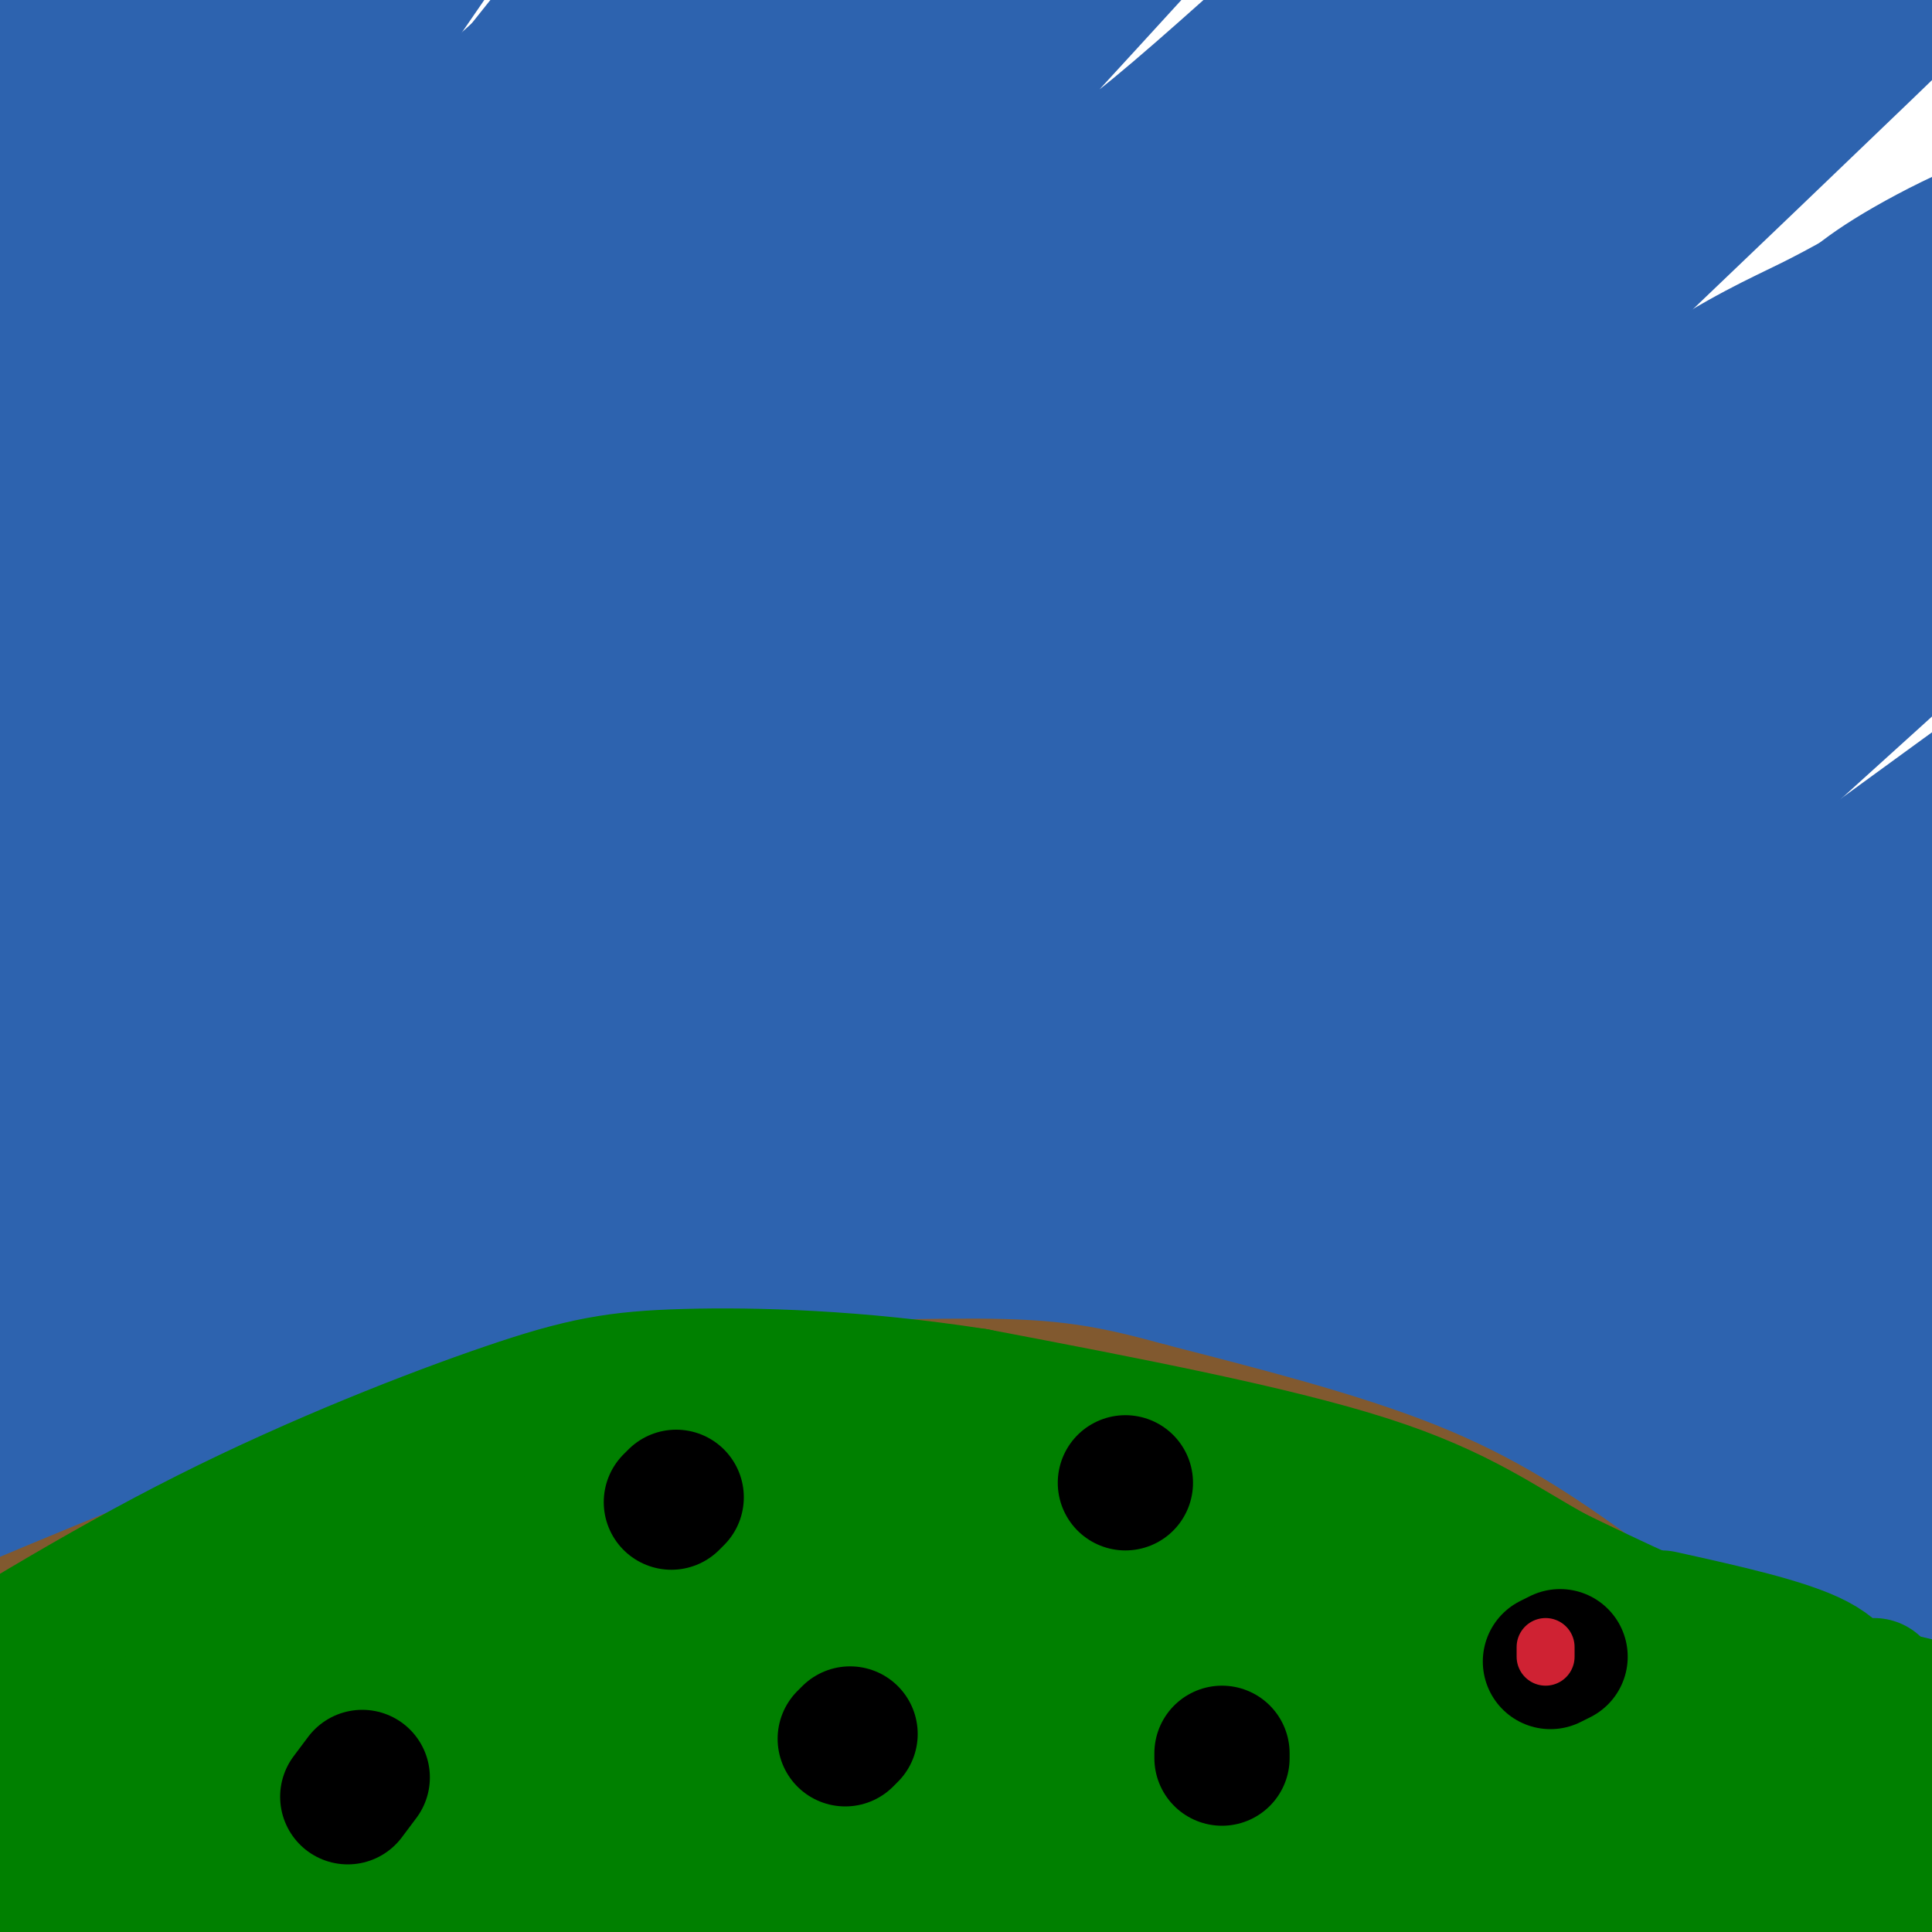
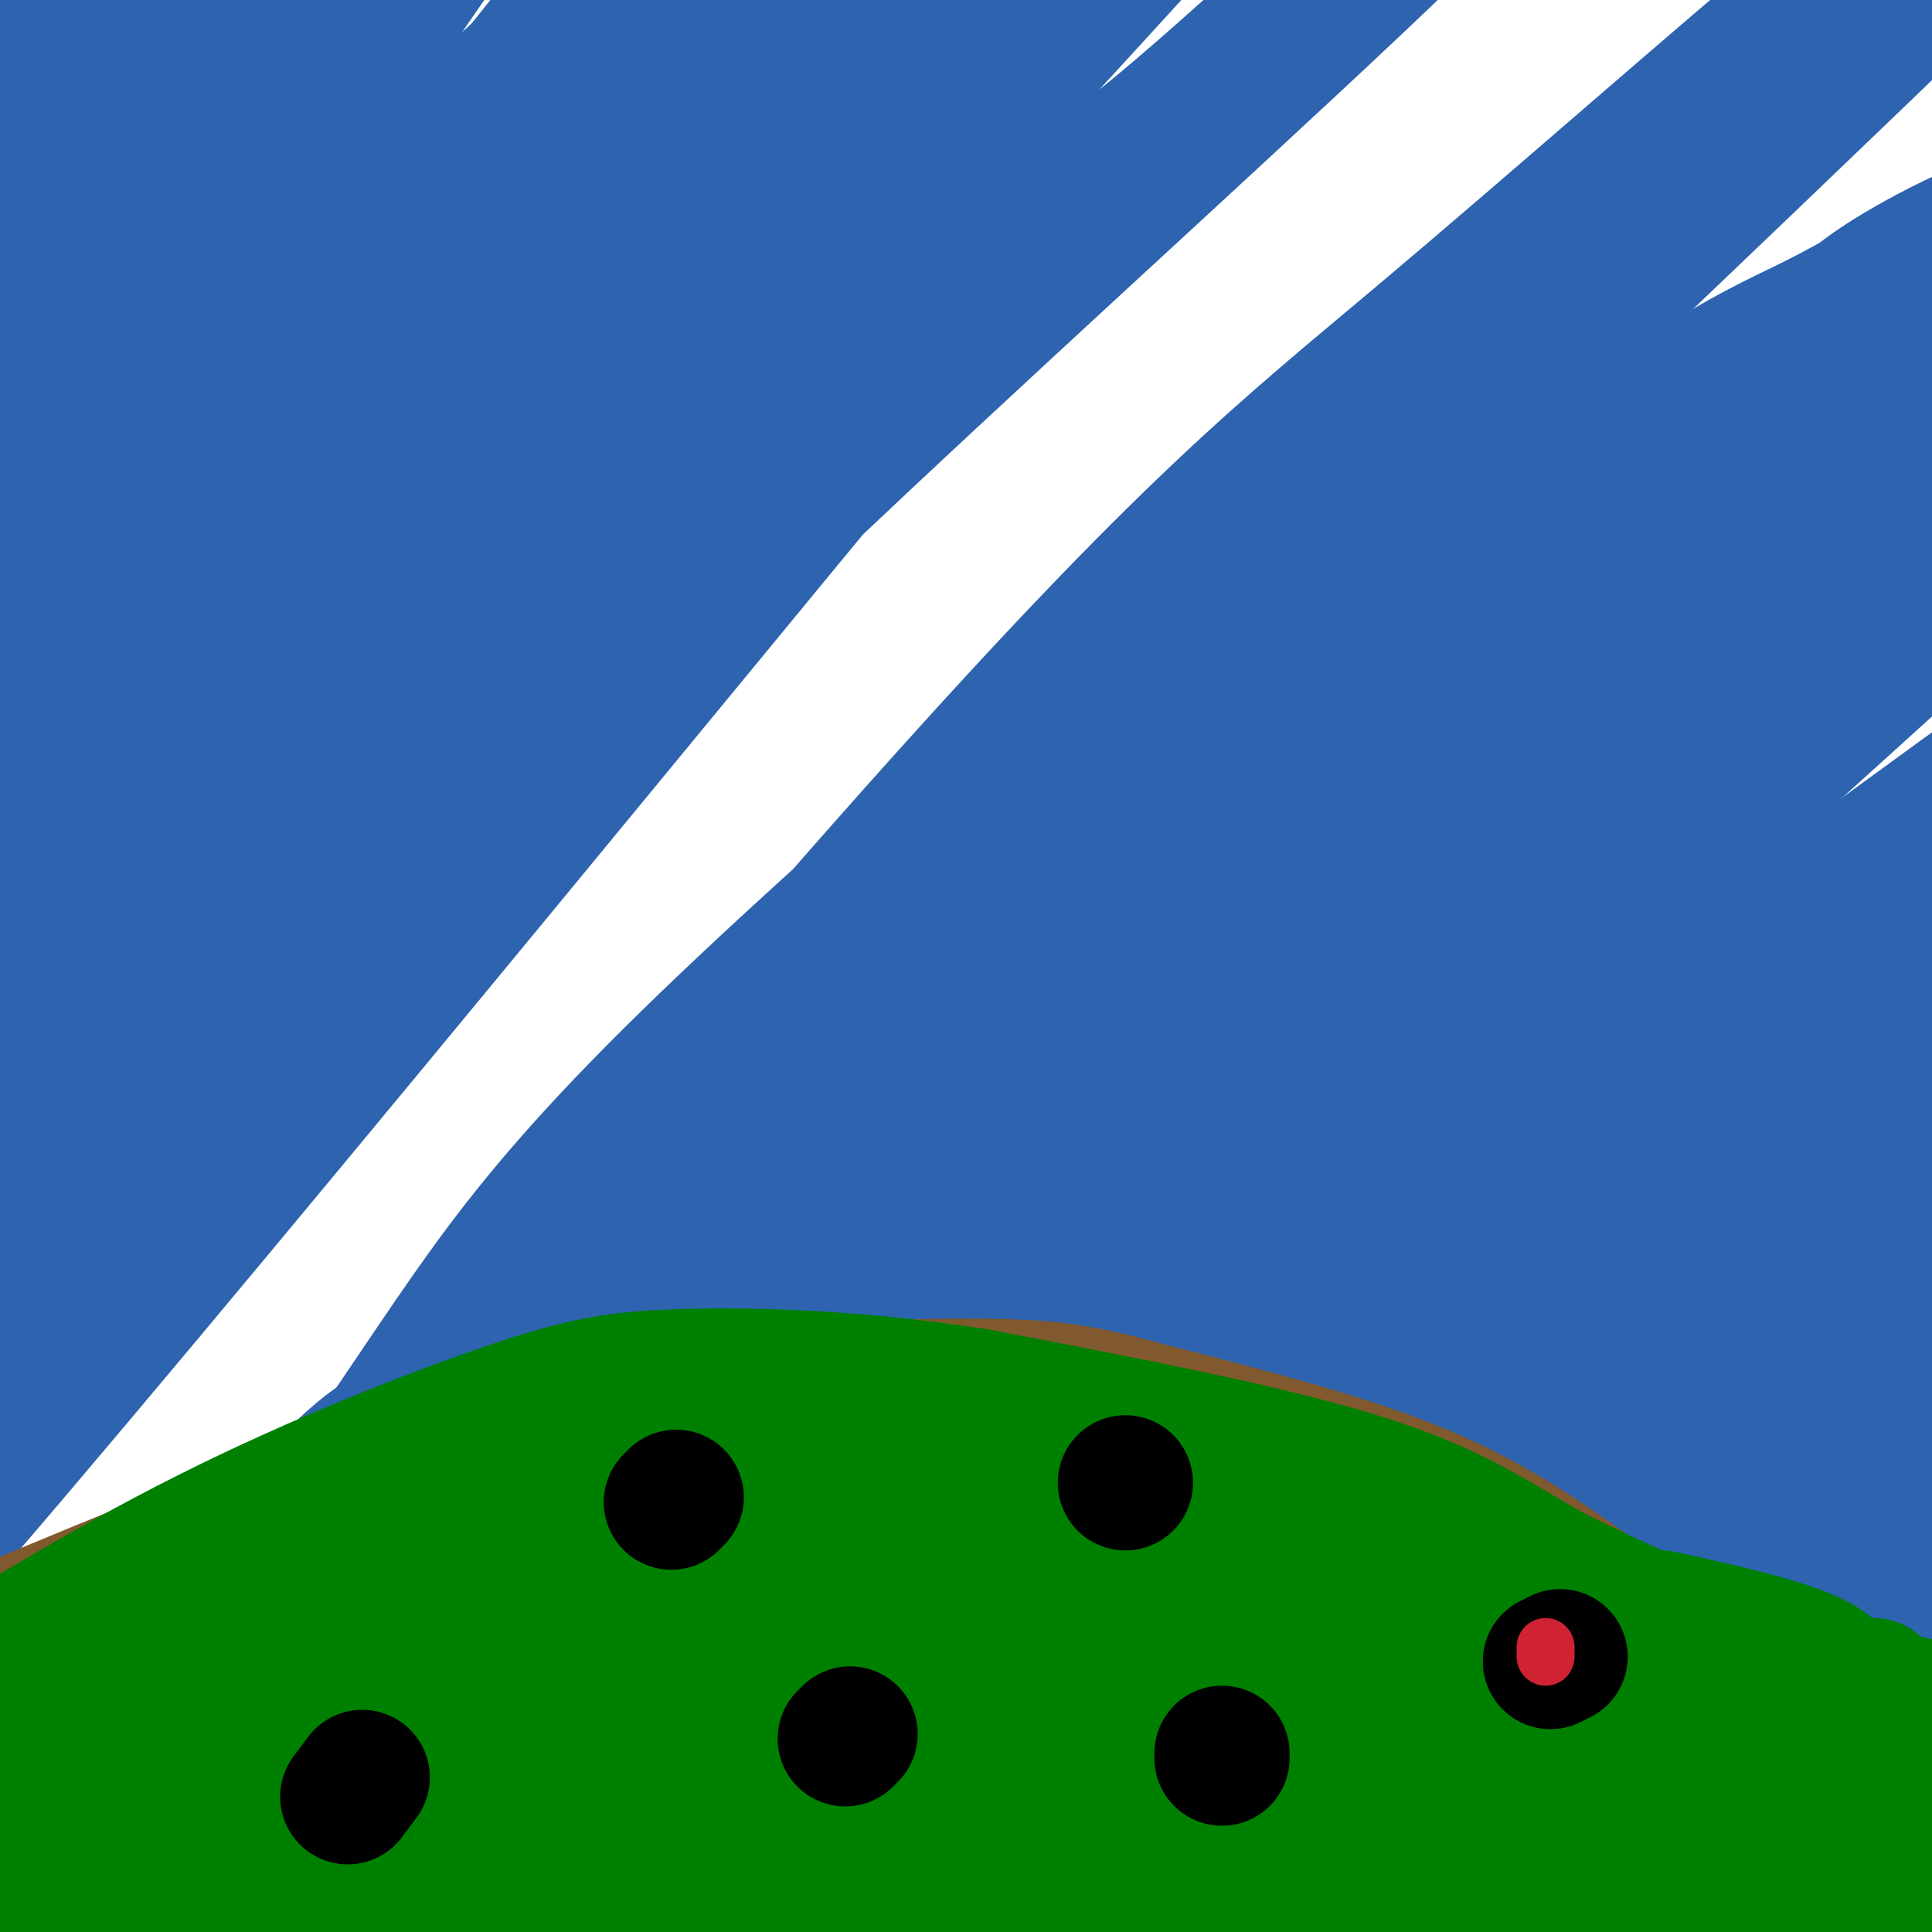
<svg xmlns="http://www.w3.org/2000/svg" viewBox="0 0 400 400" version="1.1">
  <g fill="none" stroke="#2d63af" stroke-width="6" stroke-linecap="round" stroke-linejoin="round">
    <path d="M28,125c-28.557,31.454 -57.115,62.907 -30,20c27.115,-42.907 109.901,-160.175 125,-184c15.099,-23.825 -37.489,45.792 -80,114c-42.511,68.208 -74.943,135.008 -69,124c5.943,-11.008 50.263,-99.825 85,-164c34.737,-64.175 59.891,-103.707 66,-117c6.109,-13.293 -6.826,-0.347 -25,19c-18.174,19.347 -41.585,45.093 -70,82c-28.415,36.907 -61.833,84.973 -81,114c-19.167,29.027 -24.084,39.013 -29,49" />
    <path d="M-80,182c-13.254,24.486 -31.889,61.200 -19,39c12.889,-22.200 57.303,-103.314 109,-180c51.697,-76.686 110.677,-148.945 115,-155c4.323,-6.055 -46.011,54.095 -80,95c-33.989,40.905 -51.633,62.566 -78,106c-26.367,43.434 -61.457,108.642 -73,133c-11.543,24.358 0.462,7.867 21,-29c20.538,-36.867 49.610,-94.111 90,-158c40.390,-63.889 92.098,-134.425 112,-160c19.902,-25.575 7.999,-6.191 -17,30c-24.999,36.191 -63.094,89.189 -91,131c-27.906,41.811 -45.624,72.434 -61,101c-15.376,28.566 -28.409,55.076 -23,54c5.409,-1.076 29.260,-29.736 45,-50c15.740,-20.264 23.370,-32.132 31,-44" />
    <path d="M1,95c5.167,-7.333 2.583,-3.667 0,0" />
  </g>
  <g fill="none" stroke="#2d63af" stroke-width="28" stroke-linecap="round" stroke-linejoin="round">
    <path d="M29,156c-24.946,27.630 -49.892,55.259 -16,14c33.892,-41.259 126.622,-151.407 156,-188c29.378,-36.593 -4.595,0.370 -29,28c-24.405,27.630 -39.242,45.929 -58,70c-18.758,24.071 -41.436,53.916 -65,90c-23.564,36.084 -48.015,78.406 -57,90c-8.985,11.594 -2.506,-7.542 9,-38c11.506,-30.458 28.039,-72.239 60,-130c31.961,-57.761 79.350,-131.503 80,-141c0.650,-9.497 -45.440,45.251 -78,85c-32.560,39.749 -51.588,64.500 -70,93c-18.412,28.500 -36.206,60.750 -54,93" />
    <path d="M-93,222c13.140,-19.807 72.991,-115.826 117,-179c44.009,-63.174 72.175,-93.505 99,-123c26.825,-29.495 52.308,-58.156 22,-20c-30.308,38.156 -116.406,143.127 -153,188c-36.594,44.873 -23.685,29.646 -36,55c-12.315,25.354 -49.854,91.288 -38,69c11.854,-22.288 73.101,-132.796 115,-204c41.899,-71.204 64.449,-103.102 87,-135" />
    <path d="M58,88c-1.918,-0.973 -3.837,-1.947 12,-15c15.837,-13.053 49.429,-38.186 52,-39c2.571,-0.814 -25.881,22.691 -41,35c-15.119,12.309 -16.907,13.420 -40,46c-23.093,32.580 -67.492,96.628 -38,57c29.492,-39.628 132.874,-182.931 141,-199c8.126,-16.069 -79.005,95.097 -118,147c-38.995,51.903 -29.856,44.544 -23,38c6.856,-6.544 11.428,-12.272 16,-18" />
    <path d="M19,140c30.939,-38.354 100.287,-125.239 121,-153c20.713,-27.761 -7.210,3.601 -23,19c-15.790,15.399 -19.448,14.837 -46,51c-26.552,36.163 -76.000,109.053 -97,137c-21.000,27.947 -13.553,10.950 18,-47c31.553,-57.950 87.212,-156.854 94,-179c6.788,-22.146 -35.294,32.466 -52,53c-16.706,20.534 -8.036,6.990 -23,29c-14.964,22.010 -53.561,79.574 -52,79c1.561,-0.574 43.281,-59.287 85,-118" />
    <path d="M44,11c21.260,-29.207 31.910,-43.224 20,-25c-11.910,18.224 -46.380,68.689 -65,98c-18.620,29.311 -21.389,37.468 -21,40c0.389,2.532 3.937,-0.562 5,0c1.063,0.562 -0.357,4.778 14,-14c14.357,-18.778 44.493,-60.551 59,-82c14.507,-21.449 13.387,-22.576 9,-22c-4.387,0.576 -12.040,2.853 -36,29c-23.960,26.147 -64.226,76.163 -67,74c-2.774,-2.163 31.946,-56.505 57,-94c25.054,-37.495 40.444,-58.141 40,-58c-0.444,0.141 -16.722,21.071 -33,42" />
    <path d="M26,-1c-17.661,25.850 -45.315,69.474 -51,77c-5.685,7.526 10.597,-21.048 27,-46c16.403,-24.952 32.926,-46.283 39,-53c6.074,-6.717 1.700,1.179 -5,12c-6.700,10.821 -15.727,24.567 -27,37c-11.273,12.433 -24.792,23.552 -20,12c4.792,-11.552 27.896,-45.776 51,-80" />
    <path d="M40,-42c0.672,-2.608 -23.147,30.872 -38,53c-14.853,22.128 -20.741,32.902 -25,43c-4.259,10.098 -6.889,19.518 -12,31c-5.111,11.482 -12.703,25.025 12,-6c24.703,-31.025 81.703,-106.618 106,-137c24.297,-30.382 15.893,-15.553 15,-11c-0.893,4.553 5.724,-1.172 -9,26c-14.724,27.172 -50.789,87.239 -72,128c-21.211,40.761 -27.567,62.217 -32,76c-4.433,13.783 -6.943,19.894 -8,26c-1.057,6.106 -0.662,12.208 4,12c4.662,-0.208 13.590,-6.726 20,-11c6.410,-4.274 10.303,-6.305 52,-59c41.697,-52.695 121.199,-156.056 127,-163c5.801,-6.944 -62.100,82.528 -130,172" />
    <path d="M50,138c-23.067,29.613 -15.733,17.645 -34,52c-18.267,34.355 -62.134,115.033 -45,96c17.134,-19.033 95.271,-137.778 142,-202c46.729,-64.222 62.052,-73.920 70,-80c7.948,-6.080 8.522,-8.542 24,-23c15.478,-14.458 45.859,-40.911 18,-10c-27.859,30.911 -113.958,119.187 -149,154c-35.042,34.813 -19.025,16.164 -35,42c-15.975,25.836 -63.941,96.158 -63,96c0.941,-0.158 50.788,-70.795 82,-114c31.212,-43.205 43.787,-58.976 72,-88c28.213,-29.024 72.064,-71.299 87,-85c14.936,-13.701 0.958,1.171 7,-5c6.042,-6.171 32.104,-33.386 2,2c-30.104,35.386 -116.374,133.373 -155,177c-38.626,43.627 -29.607,32.893 -39,53c-9.393,20.107 -37.196,71.053 -65,122" />
    <path d="M-31,325c14.197,-17.464 82.190,-122.124 108,-165c25.810,-42.876 9.437,-23.969 46,-62c36.563,-38.031 126.063,-132.999 167,-175c40.937,-42.001 33.313,-31.036 -8,15c-41.313,46.036 -116.315,127.143 -153,167c-36.685,39.857 -35.054,38.464 -48,58c-12.946,19.536 -40.469,60.002 -74,109c-33.531,48.998 -73.071,106.527 -33,62c40.071,-44.527 159.754,-191.109 211,-253c51.246,-61.891 34.054,-39.091 48,-49c13.946,-9.909 59.031,-52.528 77,-68c17.969,-15.472 8.824,-3.798 -19,23c-27.824,26.798 -74.326,68.719 -114,106c-39.674,37.281 -72.521,69.921 -104,107c-31.479,37.079 -61.591,78.598 -85,116c-23.409,37.402 -40.117,70.686 -46,84c-5.883,13.314 -0.942,6.657 4,0" />
-     <path d="M-54,400c16.344,-25.603 55.203,-89.612 95,-143c39.797,-53.388 80.530,-96.156 100,-118c19.470,-21.844 17.675,-22.765 49,-52c31.325,-29.235 95.770,-86.784 125,-110c29.230,-23.216 23.245,-12.100 -19,28c-42.245,40.100 -120.750,109.185 -178,172c-57.250,62.815 -93.244,119.361 -116,156c-22.756,36.639 -32.272,53.372 -21,40c11.272,-13.372 43.332,-56.850 91,-115c47.668,-58.150 110.943,-130.974 157,-179c46.057,-48.026 74.894,-71.255 98,-89c23.106,-17.745 40.479,-30.006 50,-35c9.521,-4.994 11.189,-2.722 -32,38c-43.189,40.722 -131.236,119.895 -185,175c-53.764,55.105 -73.244,86.144 -88,108c-14.756,21.856 -24.787,34.530 -35,51c-10.213,16.470 -20.606,36.735 -31,57" />
    <path d="M6,384c31.545,-33.818 125.906,-146.865 183,-211c57.094,-64.135 76.921,-79.360 105,-103c28.079,-23.640 64.411,-55.696 83,-71c18.589,-15.304 19.435,-13.857 20,-13c0.565,0.857 0.851,1.124 1,3c0.149,1.876 0.163,5.360 -46,46c-46.163,40.640 -138.502,118.436 -189,165c-50.498,46.564 -59.156,61.897 -81,94c-21.844,32.103 -56.875,80.976 -53,80c3.875,-0.976 46.656,-51.800 73,-83c26.344,-31.200 36.250,-42.777 106,-110c69.750,-67.223 199.345,-190.091 199,-191c-0.345,-0.909 -130.631,120.140 -187,173c-56.369,52.860 -38.820,37.531 -46,49c-7.180,11.469 -39.090,49.734 -71,88" />
    <path d="M103,300c25.806,-21.053 125.821,-117.685 184,-169c58.179,-51.315 74.523,-57.312 88,-64c13.477,-6.688 24.085,-14.066 29,-16c4.915,-1.934 4.135,1.575 10,-1c5.865,-2.575 18.376,-11.235 -3,8c-21.376,19.235 -76.639,66.365 -123,113c-46.361,46.635 -83.821,92.774 -112,129c-28.179,36.226 -47.077,62.538 -58,79c-10.923,16.462 -13.870,23.074 -16,29c-2.130,5.926 -3.443,11.166 18,-17c21.443,-28.166 65.644,-89.738 114,-146c48.356,-56.262 100.869,-107.215 113,-123c12.131,-15.785 -16.118,3.596 -78,62c-61.882,58.404 -157.395,155.830 -181,177c-23.605,21.170 24.697,-33.915 73,-89" />
    <path d="M161,272c29.330,-31.206 66.156,-64.722 104,-97c37.844,-32.278 76.706,-63.318 113,-90c36.294,-26.682 70.019,-49.005 89,-61c18.981,-11.995 23.219,-13.662 26,-13c2.781,0.662 4.107,3.652 -17,17c-21.107,13.348 -64.645,37.055 -116,71c-51.355,33.945 -110.525,78.127 -142,104c-31.475,25.873 -35.254,33.438 -71,73c-35.746,39.562 -103.460,111.122 -45,60c58.460,-51.122 243.094,-224.925 281,-264c37.906,-39.075 -70.918,56.576 -133,114c-62.082,57.424 -77.424,76.619 -89,89c-11.576,12.381 -19.386,17.949 -44,48c-24.614,30.051 -66.033,84.586 -74,97c-7.967,12.414 17.516,-17.293 43,-47" />
    <path d="M86,373c48.571,-46.749 148.497,-140.123 192,-181c43.503,-40.877 30.581,-29.259 56,-46c25.419,-16.741 89.177,-61.841 122,-84c32.823,-22.159 34.709,-21.376 -3,6c-37.709,27.376 -115.014,81.345 -151,106c-35.986,24.655 -30.654,19.995 -52,41c-21.346,21.005 -69.372,67.676 -93,91c-23.628,23.324 -22.859,23.301 -40,46c-17.141,22.699 -52.192,68.119 -44,61c8.192,-7.119 59.627,-66.776 92,-104c32.373,-37.224 45.683,-52.016 100,-99c54.317,-46.984 149.642,-126.161 183,-156c33.358,-29.839 4.750,-10.341 -52,32c-56.750,42.341 -141.643,107.526 -167,127c-25.357,19.474 8.821,-6.763 43,-33" />
    <path d="M272,180c41.393,-29.743 123.375,-87.602 155,-110c31.625,-22.398 12.891,-9.337 3,-4c-9.891,5.337 -10.940,2.948 -14,2c-3.060,-0.948 -8.132,-0.455 -37,19c-28.868,19.455 -81.532,57.874 -68,49c13.532,-8.874 93.262,-65.040 123,-87c29.738,-21.960 9.485,-9.713 -9,0c-18.485,9.713 -35.202,16.892 -52,28c-16.798,11.108 -33.676,26.144 -38,32c-4.324,5.856 3.908,2.530 21,-7c17.092,-9.530 43.046,-25.265 69,-41" />
    <path d="M425,61c15.401,-9.099 19.403,-11.348 18,-14c-1.403,-2.652 -8.211,-5.707 -26,6c-17.789,11.707 -46.560,38.178 -44,37c2.560,-1.178 36.451,-30.003 44,-40c7.549,-9.997 -11.245,-1.164 -22,5c-10.755,6.164 -13.473,9.660 -17,13c-3.527,3.340 -7.865,6.526 -2,3c5.865,-3.526 21.932,-13.763 38,-24" />
    <path d="M414,47c21.184,-15.847 55.144,-43.464 19,-10c-36.144,33.464 -142.392,128.010 -137,126c5.392,-2.010 122.423,-100.574 160,-130c37.577,-29.426 -4.299,10.288 -42,42c-37.701,31.712 -71.227,55.422 -125,103c-53.773,47.578 -127.792,119.022 -123,118c4.792,-1.022 88.396,-74.511 172,-148" />
    <path d="M338,148c41.818,-33.422 60.363,-42.975 78,-52c17.637,-9.025 34.364,-17.520 41,-19c6.636,-1.480 3.179,4.057 -27,28c-30.179,23.943 -87.082,66.292 -115,88c-27.918,21.708 -26.851,22.774 -41,37c-14.149,14.226 -43.513,41.612 -76,78c-32.487,36.388 -68.097,81.777 -54,70c14.097,-11.777 77.901,-80.720 141,-142c63.099,-61.280 125.495,-114.896 128,-119c2.505,-4.104 -54.879,41.303 -92,73c-37.121,31.697 -53.979,49.683 -77,73c-23.021,23.317 -52.204,51.966 -73,77c-20.796,25.034 -33.203,46.452 -44,62c-10.797,15.548 -19.984,25.224 13,-6c32.984,-31.224 108.138,-103.350 149,-141c40.862,-37.650 47.431,-40.825 54,-44" />
    <path d="M343,211c34.488,-25.989 93.708,-68.961 124,-90c30.292,-21.039 31.657,-20.145 16,-8c-15.657,12.145 -48.334,35.540 -90,70c-41.666,34.460 -92.320,79.983 -127,113c-34.680,33.017 -53.388,53.528 -79,86c-25.612,32.472 -58.130,76.906 -42,59c16.130,-17.906 80.909,-98.150 140,-159c59.091,-60.850 112.495,-102.304 148,-130c35.505,-27.696 53.109,-41.633 49,-36c-4.109,5.633 -29.933,30.834 -42,41c-12.067,10.166 -10.377,5.295 -40,30c-29.623,24.705 -90.558,78.987 -132,118c-41.442,39.013 -63.389,62.758 -82,84c-18.611,21.242 -33.885,39.982 -42,52c-8.115,12.018 -9.069,17.312 24,-16c33.069,-33.312 100.163,-105.232 155,-155c54.837,-49.768 97.419,-77.384 140,-105" />
    <path d="M463,165c36.520,-26.723 57.819,-41.030 35,-22c-22.819,19.030 -89.756,71.396 -144,121c-54.244,49.604 -95.796,96.445 -126,132c-30.204,35.555 -49.061,59.825 -44,53c5.061,-6.825 34.038,-44.744 57,-76c22.962,-31.256 39.908,-55.849 81,-95c41.092,-39.151 106.331,-92.858 144,-121c37.669,-28.142 47.769,-30.717 54,-33c6.231,-2.283 8.593,-4.273 3,2c-5.593,6.273 -19.140,20.808 -42,41c-22.860,20.192 -55.032,46.040 -79,65c-23.968,18.960 -39.732,31.034 -84,77c-44.268,45.966 -117.041,125.826 -112,124c5.041,-1.826 87.896,-85.338 138,-132c50.104,-46.662 67.458,-56.475 87,-69c19.542,-12.525 41.271,-27.763 63,-43" />
    <path d="M494,189c-2.778,3.472 -41.223,33.653 -70,57c-28.777,23.347 -47.886,39.859 -79,72c-31.114,32.141 -74.232,79.911 -107,119c-32.768,39.089 -55.187,69.497 -28,41c27.187,-28.497 103.979,-115.901 134,-152c30.021,-36.099 13.270,-20.895 46,-44c32.730,-23.105 114.941,-84.520 129,-95c14.059,-10.480 -40.034,29.975 -82,65c-41.966,35.025 -71.804,64.619 -85,76c-13.196,11.381 -9.749,4.550 -42,41c-32.251,36.450 -100.201,116.183 -90,106c10.201,-10.183 98.554,-110.280 148,-162c49.446,-51.720 59.985,-55.063 76,-63c16.015,-7.937 37.508,-20.469 59,-33" />
    <path d="M503,217c-10.902,11.815 -67.658,57.853 -128,118c-60.342,60.147 -124.272,134.405 -132,141c-7.728,6.595 40.744,-54.471 61,-81c20.256,-26.529 12.296,-18.519 35,-40c22.704,-21.481 76.072,-72.453 101,-95c24.928,-22.547 21.416,-16.670 26,-18c4.584,-1.330 17.264,-9.867 19,-9c1.736,0.867 -7.471,11.136 4,2c11.471,-9.136 43.621,-37.679 -6,15c-49.621,52.679 -181.012,186.579 -206,209c-24.988,22.421 56.426,-66.639 97,-110c40.574,-43.361 40.309,-41.025 51,-48c10.691,-6.975 32.340,-23.263 38,-25c5.660,-1.737 -4.669,11.075 -13,20c-8.331,8.925 -14.666,13.962 -21,19" />
    <path d="M429,315c-33.430,30.382 -106.505,96.838 -131,121c-24.495,24.162 -0.411,6.030 26,-17c26.411,-23.030 55.149,-50.958 87,-77c31.851,-26.042 66.816,-50.197 77,-55c10.184,-4.803 -4.413,9.745 -2,8c2.413,-1.745 21.837,-19.784 -19,21c-40.837,40.784 -141.934,140.390 -155,152c-13.066,11.610 61.900,-64.775 106,-107c44.100,-42.225 57.335,-50.291 64,-54c6.665,-3.709 6.762,-3.060 -23,26c-29.762,29.060 -89.381,86.530 -149,144" />
    <path d="M310,477c-4.126,1.833 60.059,-65.586 97,-102c36.941,-36.414 46.638,-41.824 59,-50c12.362,-8.176 27.388,-19.118 11,-5c-16.388,14.118 -64.192,53.295 -100,86c-35.808,32.705 -59.622,58.937 -79,77c-19.378,18.063 -34.320,27.957 -41,30c-6.680,2.043 -5.099,-3.764 -5,-1c0.099,2.764 -1.283,14.099 -4,-13c-2.717,-27.099 -6.770,-92.630 -11,-128c-4.230,-35.370 -8.637,-40.577 -12,-44c-3.363,-3.423 -5.683,-5.061 -8,-9c-2.317,-3.939 -4.633,-10.179 -17,-10c-12.367,0.179 -34.786,6.777 -46,10c-11.214,3.223 -11.222,3.070 -28,15c-16.778,11.930 -50.325,35.943 -73,57c-22.675,21.057 -34.479,39.159 -32,36c2.479,-3.159 19.239,-27.580 36,-52" />
    <path d="M57,374c19.171,-28.567 49.100,-73.986 35,-47c-14.100,26.986 -72.227,126.375 -94,160c-21.773,33.625 -7.190,1.487 16,-44c23.190,-45.487 54.987,-104.321 62,-124c7.013,-19.679 -10.756,-0.203 -20,10c-9.244,10.203 -9.961,11.132 -19,22c-9.039,10.868 -26.398,31.674 -43,57c-16.602,25.326 -32.446,55.173 -38,68c-5.554,12.827 -0.819,8.634 31,-27c31.819,-35.634 90.720,-102.709 102,-119c11.280,-16.291 -25.063,18.203 -49,44c-23.937,25.797 -35.469,42.899 -47,60" />
    <path d="M-7,434c-22.524,35.554 -55.335,94.439 -35,67c20.335,-27.439 93.816,-141.200 116,-183c22.184,-41.800 -6.930,-11.637 -31,17c-24.070,28.637 -43.096,55.748 -55,74c-11.904,18.252 -16.687,27.643 -25,48c-8.313,20.357 -20.157,51.678 -32,83" />
  </g>
  <g fill="none" stroke="#81592f" stroke-width="28" stroke-linecap="round" stroke-linejoin="round">
    <path d="M405,399c0.000,0.000 8.000,-7.000 8,-7" />
    <path d="M402,390c2.000,4.133 4.000,8.267 -1,3c-5.000,-5.267 -17.000,-19.933 -30,-32c-13.000,-12.067 -27.000,-21.533 -41,-31" />
    <path d="M330,330c-12.422,-9.000 -22.978,-16.000 -38,-22c-15.022,-6.000 -34.511,-11.000 -54,-16" />
    <path d="M238,292c-13.398,-3.696 -19.894,-4.935 -36,-5c-16.106,-0.065 -41.822,1.044 -53,0c-11.178,-1.044 -7.817,-4.243 -44,9c-36.183,13.243 -111.909,42.926 -148,61c-36.091,18.074 -32.545,24.537 -29,31" />
    <path d="M-72,388c-9.500,12.667 -18.750,28.833 -28,45" />
  </g>
  <g fill="none" stroke="#008000" stroke-width="28" stroke-linecap="round" stroke-linejoin="round">
    <path d="M397,391c-25.167,-17.167 -50.333,-34.333 -70,-45c-19.667,-10.667 -33.833,-14.833 -48,-19" />
    <path d="M279,327c-12.452,-6.655 -19.583,-13.792 -47,-17c-27.417,-3.208 -75.119,-2.488 -104,1c-28.881,3.488 -38.940,9.744 -49,16" />
    <path d="M79,327c-24.269,8.992 -60.441,23.470 -78,30c-17.559,6.530 -16.506,5.110 -29,15c-12.494,9.890 -38.536,31.089 -36,32c2.536,0.911 33.649,-18.468 55,-30c21.351,-11.532 32.938,-15.218 53,-22c20.062,-6.782 48.597,-16.660 64,-21c15.403,-4.340 17.674,-3.141 23,-4c5.326,-0.859 13.706,-3.777 43,-3c29.294,0.777 79.502,5.248 106,9c26.498,3.752 29.285,6.786 37,11c7.715,4.214 20.357,9.607 33,15" />
    <path d="M350,359c6.927,3.418 7.745,4.463 8,6c0.255,1.537 -0.052,3.564 -9,5c-8.948,1.436 -26.538,2.279 -35,4c-8.462,1.721 -7.797,4.319 -50,-1c-42.203,-5.319 -127.274,-18.554 -167,-24c-39.726,-5.446 -34.106,-3.102 -60,2c-25.894,5.102 -83.300,12.961 -40,13c43.300,0.039 187.307,-7.742 255,-9c67.693,-1.258 59.071,4.007 62,8c2.929,3.993 17.408,6.712 26,10c8.592,3.288 11.296,7.144 14,11" />
    <path d="M354,384c2.893,5.620 3.126,14.170 4,18c0.874,3.830 2.390,2.942 -11,4c-13.390,1.058 -41.687,4.064 -81,-3c-39.313,-7.064 -89.643,-24.196 -122,-33c-32.357,-8.804 -46.740,-9.280 -54,-10c-7.260,-0.720 -7.397,-1.682 -3,-5c4.397,-3.318 13.328,-8.990 18,-12c4.672,-3.010 5.084,-3.359 17,-5c11.916,-1.641 35.337,-4.576 71,-3c35.663,1.576 83.569,7.661 111,12c27.431,4.339 34.387,6.930 43,11c8.613,4.070 18.882,9.618 22,13c3.118,3.382 -0.917,4.597 -7,7c-6.083,2.403 -14.215,5.993 -29,6c-14.785,0.007 -36.224,-3.569 -53,-7c-16.776,-3.431 -28.888,-6.715 -41,-10" />
    <path d="M239,367c-39.108,-12.863 -116.377,-40.022 -102,-43c14.377,-2.978 120.401,18.223 175,30c54.599,11.777 57.774,14.128 68,16c10.226,1.872 27.504,3.265 -26,4c-53.504,0.735 -177.790,0.813 -244,4c-66.210,3.187 -74.346,9.482 -63,10c11.346,0.518 42.173,-4.741 73,-10" />
    <path d="M120,378c32.360,-3.028 76.758,-5.596 102,-6c25.242,-0.404 31.326,1.358 39,3c7.674,1.642 16.938,3.164 16,8c-0.938,4.836 -12.079,12.987 -24,17c-11.921,4.013 -24.621,3.889 -41,5c-16.379,1.111 -36.436,3.456 -74,-1c-37.564,-4.456 -92.635,-15.714 -118,-20c-25.365,-4.286 -21.024,-1.601 -24,0c-2.976,1.601 -13.270,2.116 -11,4c2.270,1.884 17.104,5.135 23,7c5.896,1.865 2.855,2.344 16,0c13.145,-2.344 42.475,-7.509 69,-11c26.525,-3.491 50.244,-5.307 84,-5c33.756,0.307 77.550,2.736 94,5c16.450,2.264 5.557,4.361 -6,7c-11.557,2.639 -23.779,5.819 -36,9" />
    <path d="M229,400c-23.793,3.087 -65.275,6.304 -96,6c-30.725,-0.304 -50.691,-4.128 -70,-4c-19.309,0.128 -37.960,4.208 -27,2c10.960,-2.208 51.532,-10.705 97,-12c45.468,-1.295 95.833,4.610 137,7c41.167,2.390 73.136,1.265 93,0c19.864,-1.265 27.622,-2.669 34,-5c6.378,-2.331 11.375,-5.589 14,-6c2.625,-0.411 2.879,2.024 2,5c-0.879,2.976 -2.890,6.494 -3,10c-0.110,3.506 1.683,7.002 -14,9c-15.683,1.998 -48.841,2.499 -82,3" />
    <path d="M314,415c-19.586,-3.637 -27.550,-14.228 -31,-19c-3.450,-4.772 -2.387,-3.723 -3,-5c-0.613,-1.277 -2.903,-4.880 2,-7c4.903,-2.120 16.997,-2.757 24,-3c7.003,-0.243 8.913,-0.094 26,5c17.087,5.094 49.349,15.131 70,25c20.651,9.869 29.689,19.570 15,12c-14.689,-7.570 -53.104,-32.413 -69,-42c-15.896,-9.587 -9.271,-3.920 -8,-2c1.271,1.920 -2.812,0.094 -1,4c1.812,3.906 9.518,13.545 28,25c18.482,11.455 47.741,24.728 77,38" />
    <path d="M444,446c14.833,6.833 13.417,4.917 12,3" />
    <path d="M388,349c-2.044,1.956 -4.089,3.911 -5,3c-0.911,-0.911 -0.689,-4.689 -7,-8c-6.311,-3.311 -19.156,-6.156 -32,-9" />
    <path d="M405,355c-15.083,-3.583 -30.167,-7.167 -44,-12c-13.833,-4.833 -26.417,-10.917 -39,-17" />
    <path d="M322,326c-11.133,-6.067 -19.467,-12.733 -39,-19c-19.533,-6.267 -50.267,-12.133 -81,-18" />
    <path d="M202,289c-24.652,-3.825 -45.783,-4.386 -60,-4c-14.217,0.386 -21.520,1.719 -37,7c-15.480,5.281 -39.137,14.509 -62,26c-22.863,11.491 -44.931,25.246 -67,39" />
    <path d="M-24,357c-16.167,11.667 -23.083,21.333 -30,31" />
  </g>
  <g fill="none" stroke="#000000" stroke-width="28" stroke-linecap="round" stroke-linejoin="round">
    <path d="M253,363c0.000,0.000 0.000,1.000 0,1" />
    <path d="M323,343c0.000,0.000 -2.000,1.000 -2,1" />
    <path d="M176,359c0.000,0.000 -1.000,1.000 -1,1" />
    <path d="M233,307c0.000,0.000 0.000,0.000 0,0" />
    <path d="M140,310c0.000,0.000 -1.000,1.000 -1,1" />
    <path d="M72,372c0.000,0.000 3.000,-4.000 3,-4" />
  </g>
  <g fill="none" stroke="#cf2233" stroke-width="12" stroke-linecap="round" stroke-linejoin="round">
    <path d="M320,341c0.000,0.000 0.000,2.000 0,2" />
  </g>
</svg>